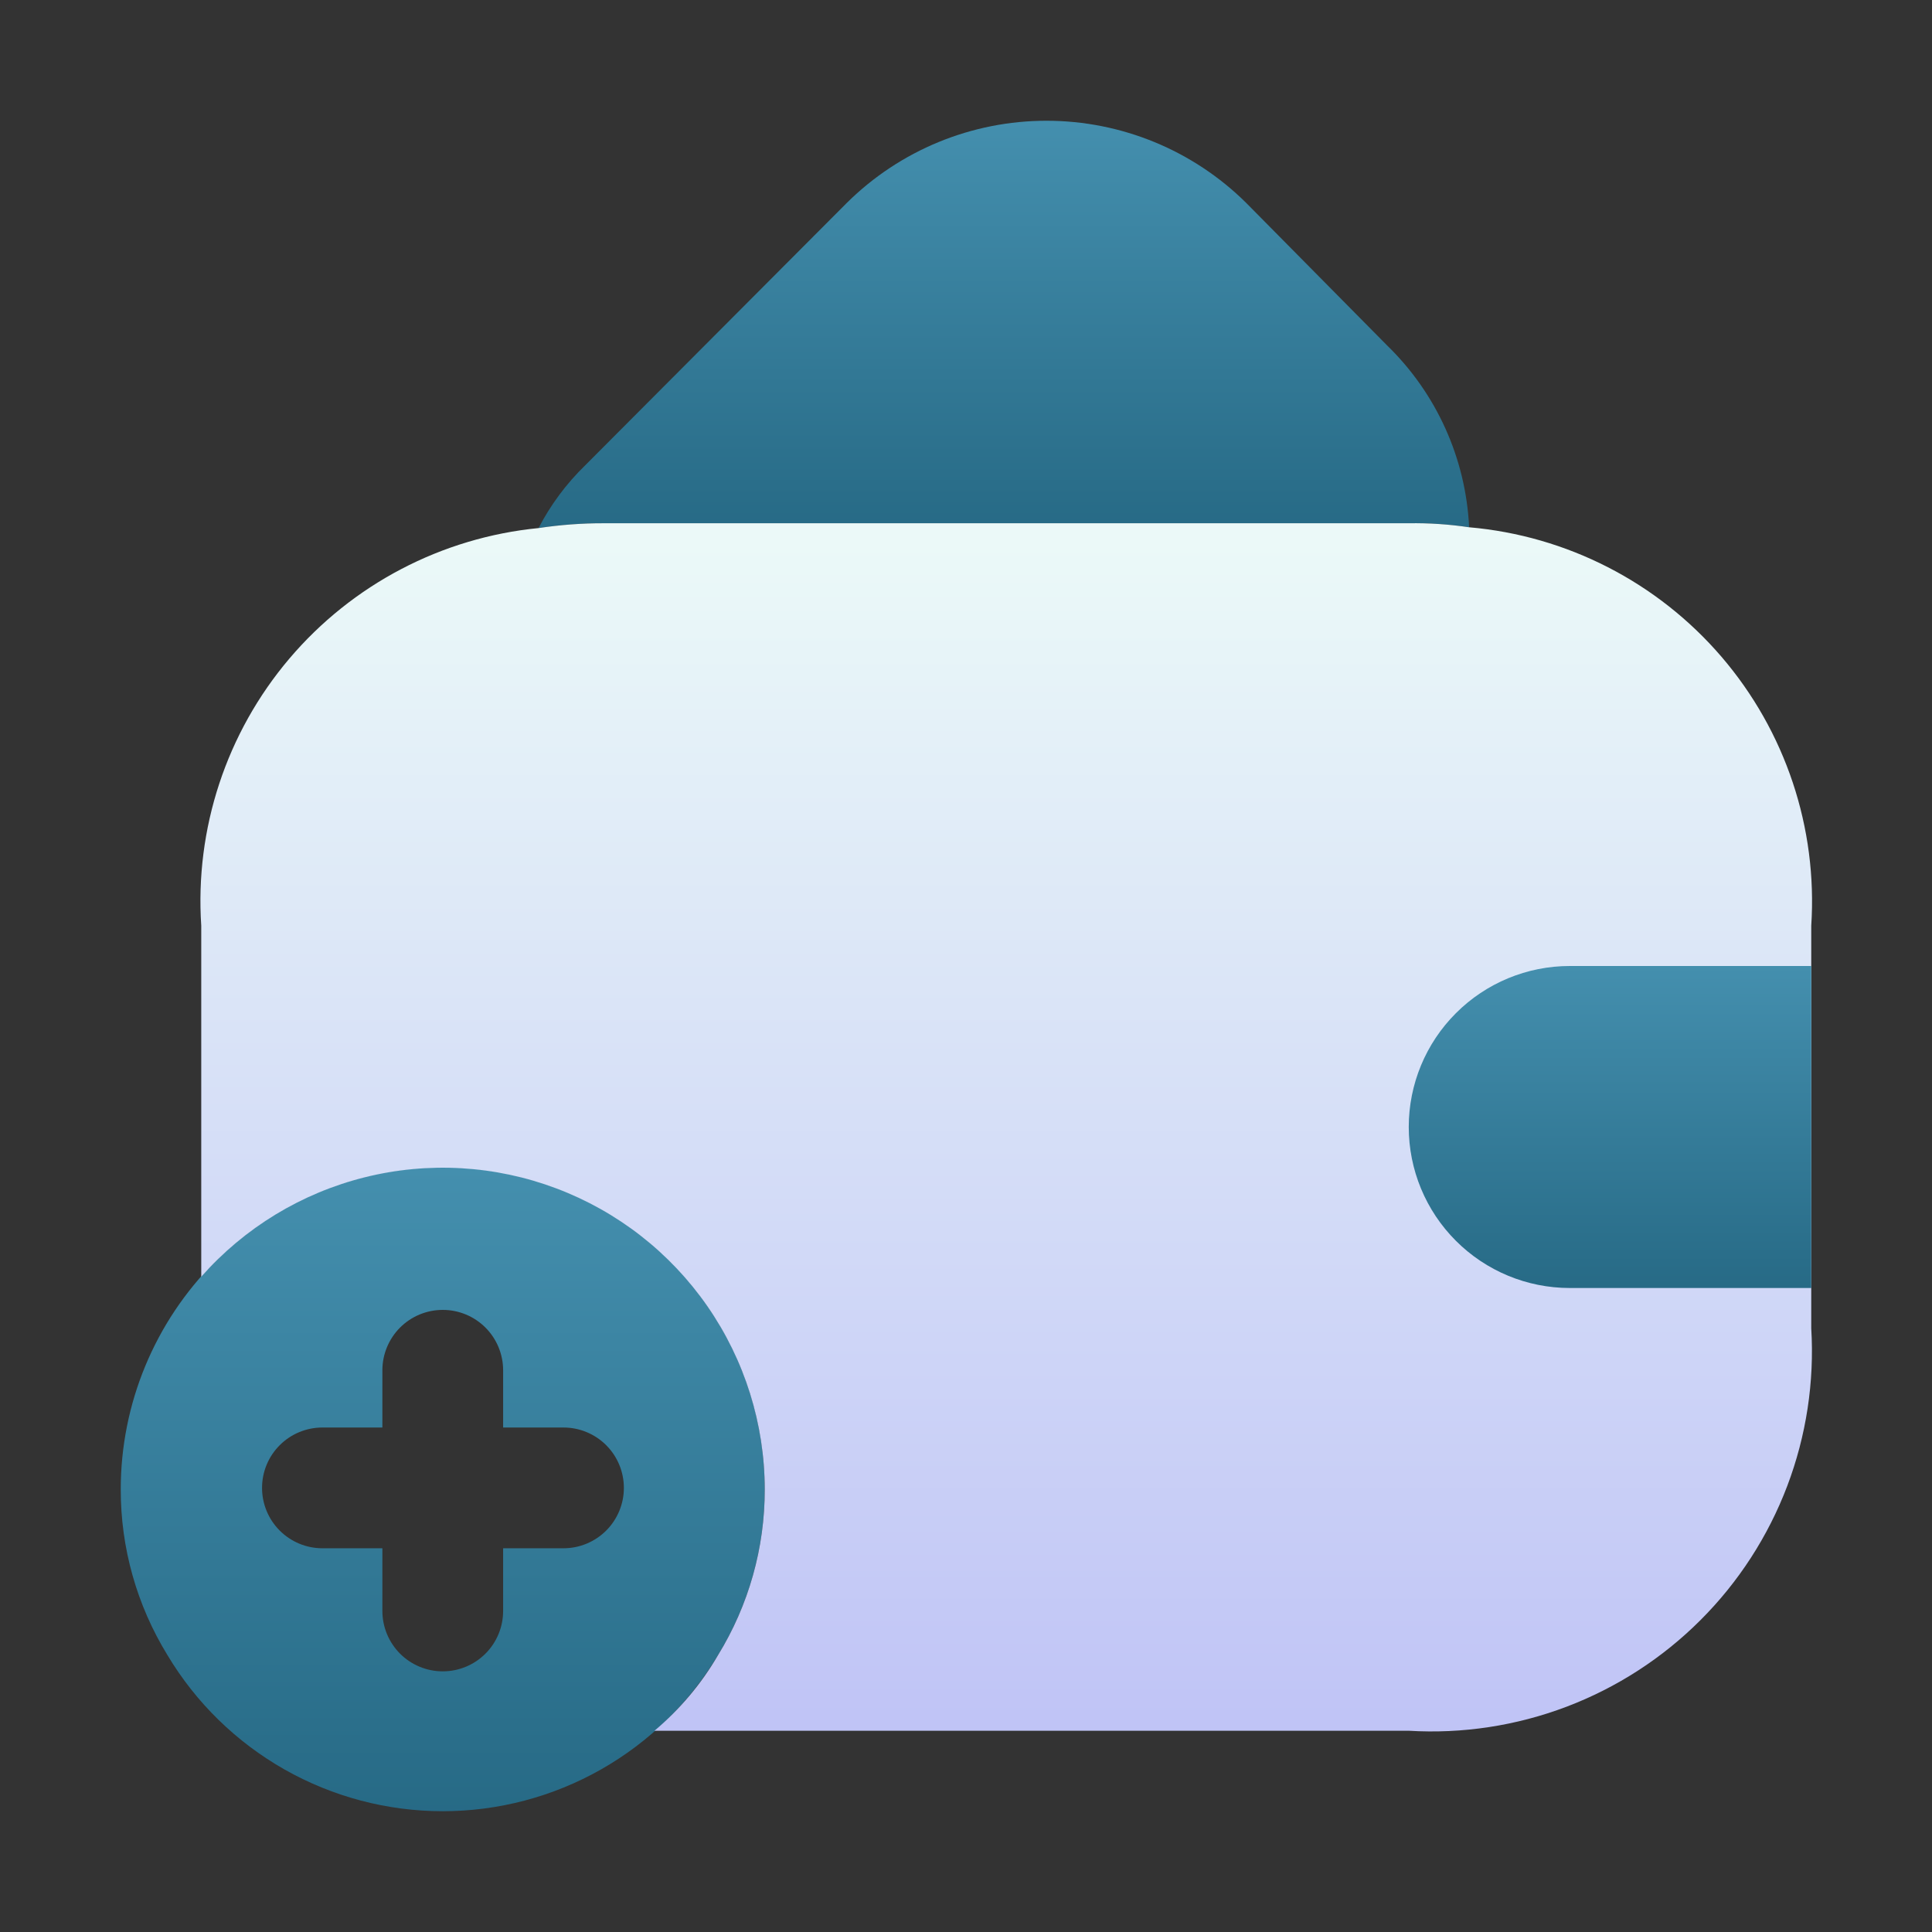
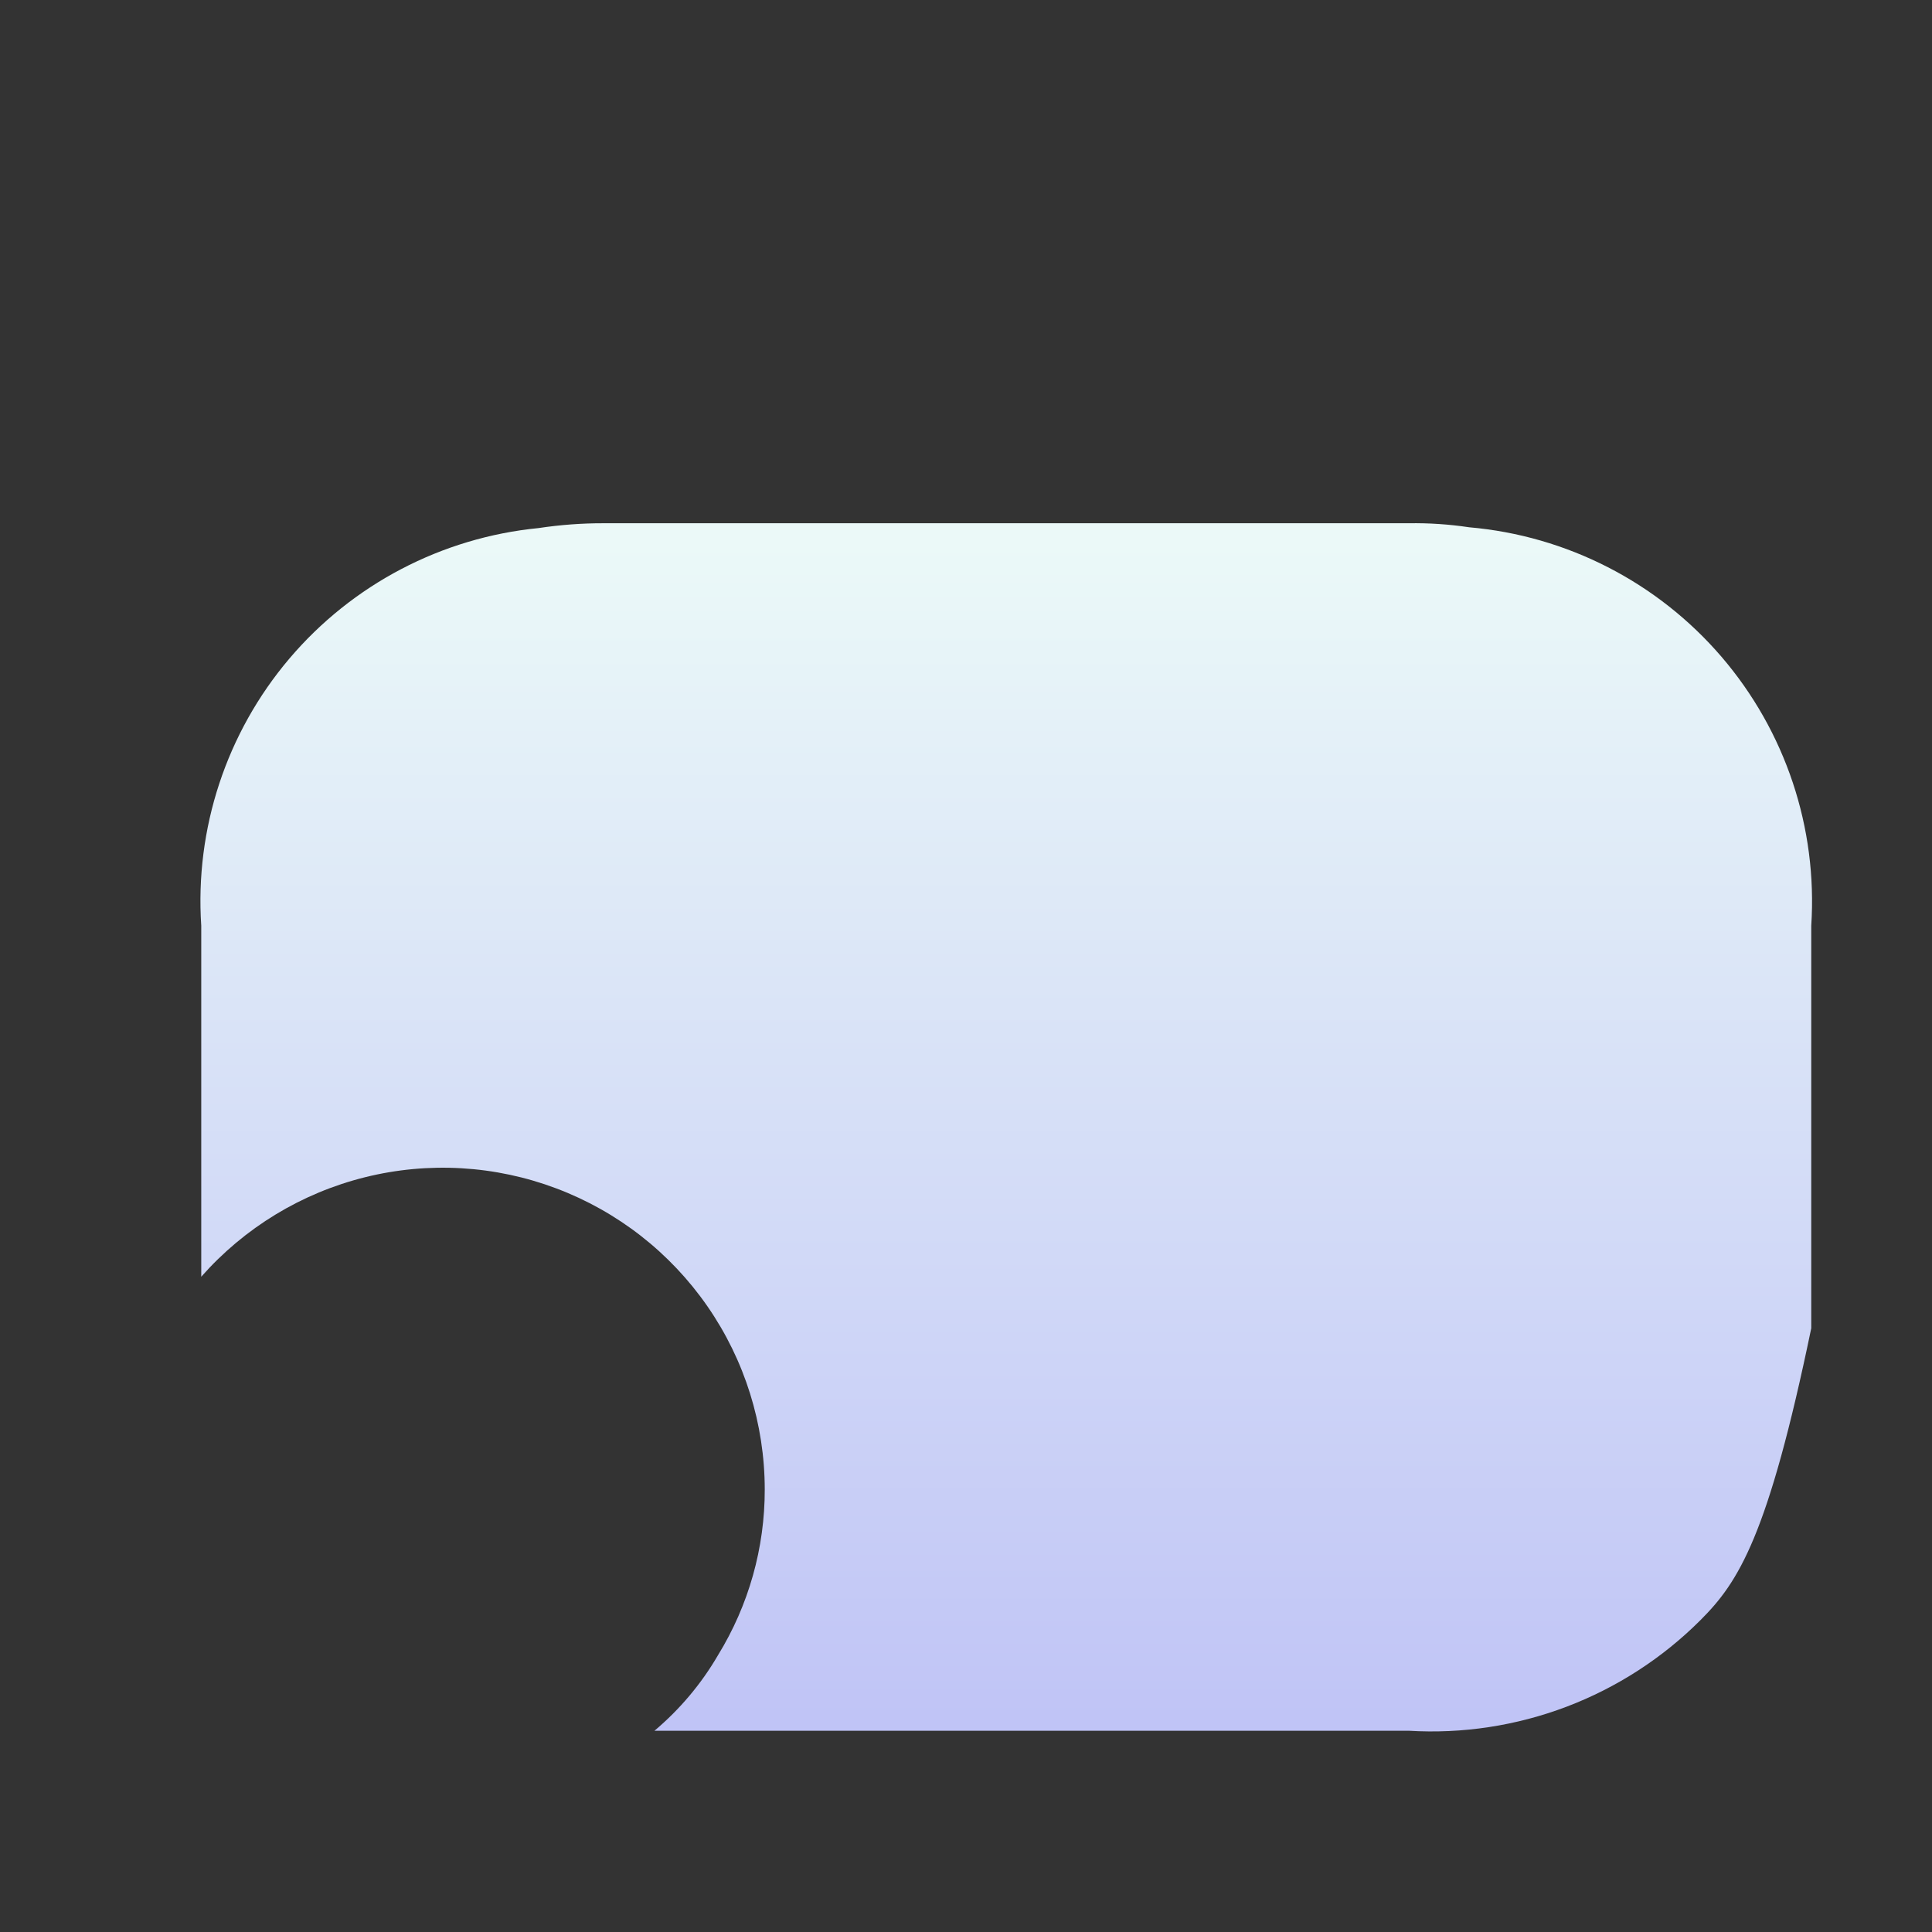
<svg xmlns="http://www.w3.org/2000/svg" width="60" height="60" viewBox="0 0 60 60" fill="none">
  <rect x="0" y="0" width="60" height="60" fill="#333333" stroke="none" />
-   <path d="M45.625 16.375C45.004 16.282 44.377 16.24 43.75 16.25H18.75C18.072 16.248 17.395 16.299 16.725 16.4C17.1 15.677 17.59 15.018 18.175 14.45L26.3 6.3C27.95 4.666 30.178 3.75 32.5 3.75C34.822 3.75 37.05 4.666 38.7 6.3L43.075 10.725C44.611 12.216 45.523 14.236 45.625 16.375Z" fill="url(#paint0_linear_610_2168)" />
-   <path d="M13.75 36.25C11.098 36.25 8.554 37.304 6.679 39.179C4.804 41.054 3.75 43.598 3.75 46.25C3.746 48.068 4.248 49.851 5.2 51.4C6.084 52.879 7.337 54.102 8.835 54.952C10.334 55.802 12.027 56.249 13.75 56.249C15.473 56.249 17.166 55.802 18.665 54.952C20.163 54.102 21.416 52.879 22.3 51.4C23.252 49.851 23.754 48.068 23.75 46.25C23.75 43.598 22.697 41.054 20.821 39.179C18.946 37.304 16.402 36.25 13.75 36.25ZM17.5 48.083H15.625V50.03C15.625 50.527 15.428 51.004 15.076 51.356C14.724 51.708 14.247 51.905 13.75 51.905C13.253 51.905 12.776 51.708 12.424 51.356C12.073 51.004 11.875 50.527 11.875 50.03V48.083H10.012C9.515 48.083 9.038 47.885 8.687 47.533C8.335 47.182 8.138 46.705 8.138 46.208C8.138 45.71 8.335 45.233 8.687 44.882C9.038 44.53 9.515 44.333 10.012 44.333H11.875V42.555C11.875 42.058 12.073 41.581 12.424 41.229C12.776 40.877 13.253 40.68 13.75 40.68C14.247 40.68 14.724 40.877 15.076 41.229C15.428 41.581 15.625 42.058 15.625 42.555V44.333H17.5C17.997 44.333 18.474 44.53 18.826 44.882C19.177 45.233 19.375 45.71 19.375 46.208C19.375 46.705 19.177 47.182 18.826 47.533C18.474 47.885 17.997 48.083 17.5 48.083Z" fill="url(#paint1_linear_610_2168)" />
-   <path d="M56.25 28.75V41.25C56.351 42.918 56.096 44.588 55.504 46.15C54.911 47.712 53.994 49.131 52.812 50.312C51.631 51.494 50.212 52.411 48.65 53.004C47.088 53.596 45.418 53.851 43.75 53.75H20.325C21.113 53.086 21.782 52.291 22.3 51.4C23.252 49.851 23.754 48.068 23.75 46.25C23.747 44.22 23.127 42.239 21.971 40.57C20.815 38.901 19.178 37.624 17.279 36.908C15.38 36.191 13.307 36.07 11.337 36.56C9.367 37.05 7.593 38.128 6.25 39.65V28.75C6.05 25.734 7.031 22.759 8.986 20.454C10.942 18.149 13.717 16.695 16.725 16.4C17.395 16.299 18.072 16.248 18.75 16.25H43.75C44.377 16.24 45.005 16.282 45.625 16.375C48.663 16.639 51.475 18.082 53.462 20.396C55.447 22.709 56.449 25.708 56.25 28.75Z" fill="url(#paint2_linear_610_2168)" />
-   <path d="M56.25 40H48.75C47.424 40 46.152 39.473 45.215 38.535C44.277 37.598 43.75 36.326 43.75 35C43.75 33.674 44.277 32.402 45.215 31.465C46.152 30.527 47.424 30 48.75 30H56.25" fill="url(#paint3_linear_610_2168)" />
+   <path d="M56.25 28.75V41.25C54.911 47.712 53.994 49.131 52.812 50.312C51.631 51.494 50.212 52.411 48.65 53.004C47.088 53.596 45.418 53.851 43.75 53.75H20.325C21.113 53.086 21.782 52.291 22.3 51.4C23.252 49.851 23.754 48.068 23.75 46.25C23.747 44.22 23.127 42.239 21.971 40.57C20.815 38.901 19.178 37.624 17.279 36.908C15.38 36.191 13.307 36.07 11.337 36.56C9.367 37.05 7.593 38.128 6.25 39.65V28.75C6.05 25.734 7.031 22.759 8.986 20.454C10.942 18.149 13.717 16.695 16.725 16.4C17.395 16.299 18.072 16.248 18.75 16.25H43.75C44.377 16.24 45.005 16.282 45.625 16.375C48.663 16.639 51.475 18.082 53.462 20.396C55.447 22.709 56.449 25.708 56.25 28.75Z" fill="url(#paint2_linear_610_2168)" />
  <defs>
    <linearGradient id="paint0_linear_610_2168" x1="38.4" y1="3.75" x2="38.4" y2="18.509" gradientUnits="userSpaceOnUse">
      <stop stop-color="#448FAE" />
      <stop offset="1" stop-color="#22647F" />
    </linearGradient>
    <linearGradient id="paint1_linear_610_2168" x1="18.75" y1="36.25" x2="18.75" y2="59.582" gradientUnits="userSpaceOnUse">
      <stop stop-color="#448FAE" />
      <stop offset="1" stop-color="#22647F" />
    </linearGradient>
    <linearGradient id="paint2_linear_610_2168" x1="31.996" y1="16.816" x2="31.996" y2="53.471" gradientUnits="userSpaceOnUse">
      <stop stop-color="#EBF9F8" />
      <stop offset="1" stop-color="#C0C4F6" />
    </linearGradient>
    <linearGradient id="paint3_linear_610_2168" x1="53.125" y1="30" x2="53.125" y2="41.667" gradientUnits="userSpaceOnUse">
      <stop stop-color="#448FAE" />
      <stop offset="1" stop-color="#22647F" />
    </linearGradient>
  </defs>
</svg>